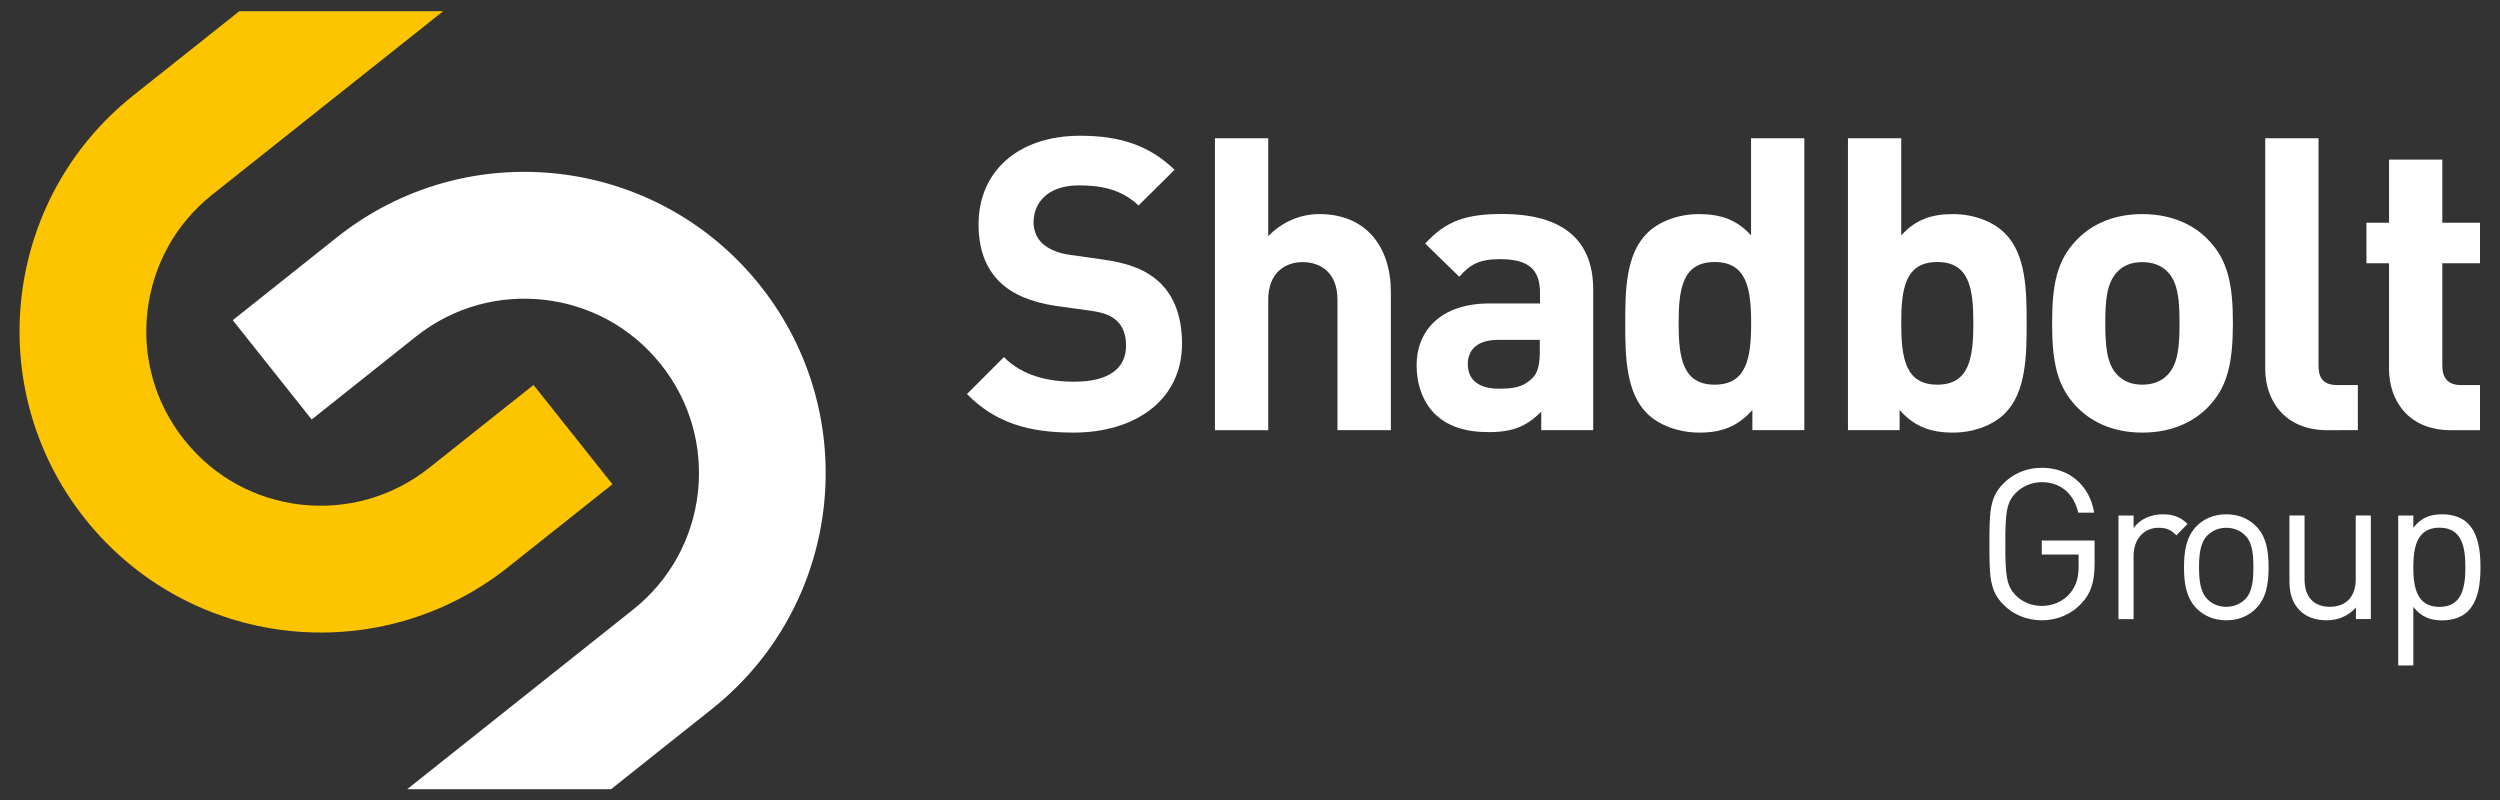
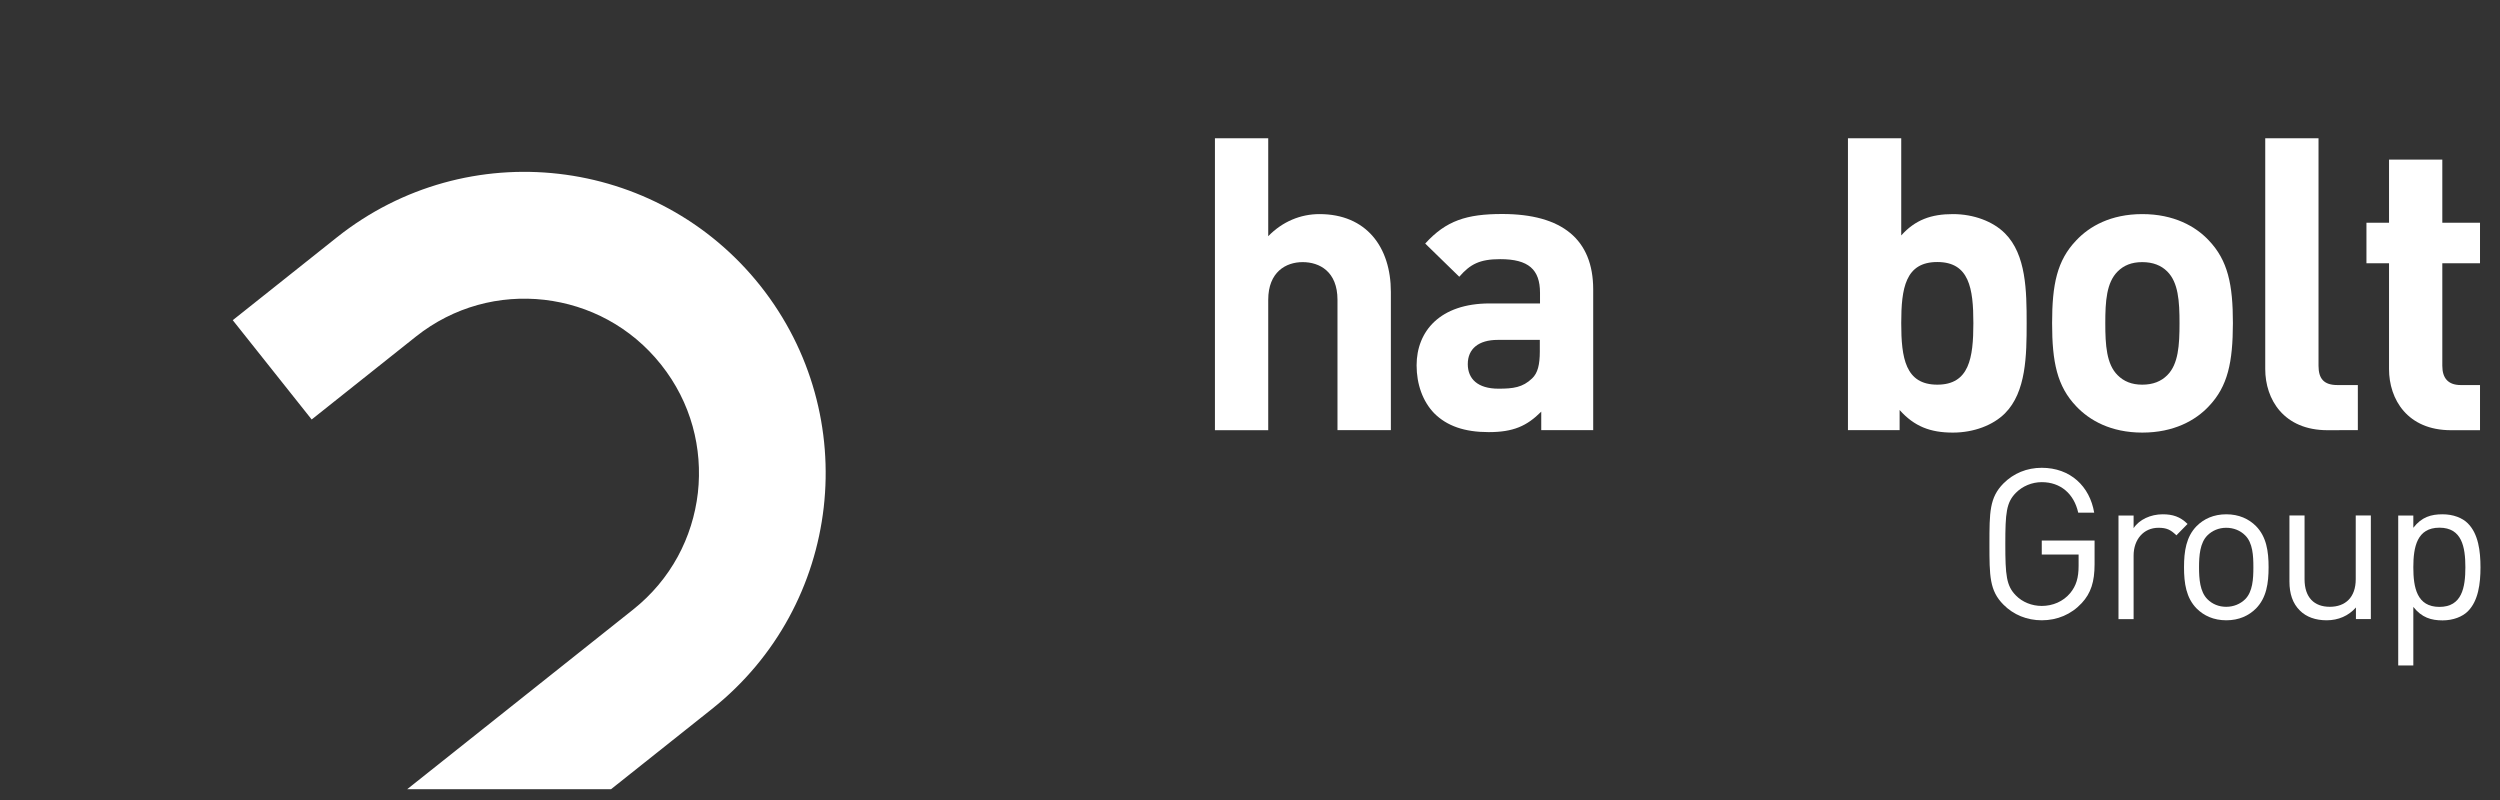
<svg xmlns="http://www.w3.org/2000/svg" version="1.1" baseProfile="tiny" id="Spot" x="0px" y="0px" viewBox="0 0 261.33 83.67" overflow="visible" xml:space="preserve">
  <rect x="0" y="0" width="261.33" height="83.67" fill="#333333" stroke="none" />
-   <path fill="#FDC500" d="M8.88,54.22C19.71,67.84,39.5,70.1,53.12,59.28l10.9-8.66l-8.25-10.38l-10.9,8.66  c-3.96,3.14-8.76,4.37-13.42,3.85c-4.66-0.54-9.05-2.82-12.2-6.78c-3.14-3.96-4.37-8.75-3.84-13.42c0.54-4.65,2.81-9.05,6.77-12.2  L46.33,1.17H25.02L13.93,9.98C0.33,20.8-1.94,40.6,8.88,54.22" />
  <path fill="#FFFFFF" d="M79.47,29.86C68.64,16.25,48.85,13.98,35.23,24.8l-10.9,8.67l8.25,10.38l10.9-8.67  c3.96-3.14,8.75-4.37,13.42-3.84c4.65,0.54,9.05,2.81,12.2,6.77c3.15,3.96,4.37,8.76,3.85,13.41c-0.54,4.66-2.81,9.05-6.77,12.2  L42.56,82.5h21.31l10.55-8.39C88.03,63.29,90.29,43.49,79.47,29.86" />
-   <path fill="#FFFFFF" d="M112.22,45.22c-4.63,0-8.14-0.98-11.14-4.03l3.86-3.86c1.93,1.93,4.54,2.57,7.37,2.57  c3.51,0,5.4-1.33,5.4-3.77c0-1.07-0.3-1.97-0.94-2.57c-0.6-0.56-1.29-0.86-2.7-1.07l-3.68-0.51c-2.61-0.39-4.54-1.2-5.91-2.53  c-1.46-1.46-2.19-3.43-2.19-6c0-5.44,4.03-9.26,10.63-9.26c4.2,0,7.24,1.03,9.86,3.56l-3.77,3.73c-1.93-1.84-4.24-2.1-6.26-2.1  c-3.17,0-4.71,1.76-4.71,3.86c0,0.77,0.26,1.58,0.9,2.19c0.6,0.56,1.59,1.03,2.83,1.2l3.6,0.51c2.79,0.39,4.54,1.16,5.83,2.36  c1.63,1.54,2.36,3.77,2.36,6.47C123.53,41.88,118.6,45.22,112.22,45.22" />
  <path fill="#FFFFFF" d="M139.81,44.96V31.34c0-2.96-1.88-3.94-3.64-3.94c-1.75,0-3.6,1.03-3.6,3.94v13.63H127V14.45h5.57v10.24  c1.5-1.54,3.39-2.31,5.36-2.31c4.88,0,7.46,3.43,7.46,8.14v14.44H139.81z" />
  <path fill="#FFFFFF" d="M161.11,44.96v-1.93c-1.5,1.5-2.91,2.14-5.49,2.14c-2.53,0-4.37-0.64-5.7-1.97  c-1.2-1.24-1.84-3.04-1.84-5.01c0-3.56,2.44-6.47,7.63-6.47h5.27v-1.11c0-2.44-1.2-3.52-4.16-3.52c-2.14,0-3.13,0.52-4.28,1.84  l-3.56-3.47c2.18-2.4,4.33-3.09,8.05-3.09c6.26,0,9.51,2.66,9.51,7.89v14.7C166.54,44.96,161.11,44.96,161.11,44.96z M160.98,35.53  h-4.42c-2.01,0-3.13,0.94-3.13,2.53c0,1.54,1.03,2.57,3.21,2.57c1.54,0,2.53-0.13,3.51-1.07c0.6-0.56,0.81-1.46,0.81-2.83v-1.2  H160.98z" />
-   <path fill="#FFFFFF" d="M183.18,44.96v-2.1c-1.54,1.71-3.17,2.36-5.53,2.36c-2.19,0-4.24-0.77-5.49-2.01  c-2.23-2.23-2.27-6.09-2.27-9.43s0.04-7.16,2.27-9.39c1.24-1.24,3.26-2.01,5.44-2.01c2.27,0,3.99,0.6,5.44,2.23V14.45h5.57v30.51  H183.18z M179.24,27.39c-3.34,0-3.77,2.74-3.77,6.39c0,3.64,0.43,6.43,3.77,6.43c3.34,0,3.81-2.79,3.81-6.43  S182.58,27.39,179.24,27.39" />
  <path fill="#FFFFFF" d="M209.58,43.21c-1.24,1.24-3.26,2.01-5.44,2.01c-2.36,0-4.03-0.64-5.57-2.36v2.1h-5.4V14.45h5.57v10.16  c1.46-1.63,3.13-2.23,5.4-2.23c2.19,0,4.2,0.77,5.44,2.01c2.23,2.23,2.27,6.04,2.27,9.39C211.85,37.12,211.81,40.98,209.58,43.21   M202.51,27.39c-3.34,0-3.77,2.74-3.77,6.39c0,3.64,0.43,6.43,3.77,6.43c3.34,0,3.77-2.79,3.77-6.43S205.85,27.39,202.51,27.39" />
  <path fill="#FFFFFF" d="M230.88,42.48c-1.37,1.46-3.64,2.74-6.94,2.74s-5.53-1.29-6.9-2.74c-2.01-2.1-2.53-4.63-2.53-8.7  c0-4.03,0.51-6.56,2.53-8.66c1.37-1.46,3.6-2.74,6.9-2.74c3.3,0,5.57,1.28,6.94,2.74c2.01,2.1,2.53,4.63,2.53,8.66  C233.4,37.85,232.89,40.38,230.88,42.48 M226.55,28.38c-0.64-0.64-1.5-0.98-2.62-0.98c-1.11,0-1.93,0.34-2.57,0.98  c-1.16,1.16-1.29,3.09-1.29,5.4s0.13,4.29,1.29,5.44c0.64,0.64,1.46,0.99,2.57,0.99c1.12,0,1.97-0.34,2.62-0.99  c1.16-1.16,1.28-3.13,1.28-5.44C227.83,31.46,227.7,29.53,226.55,28.38" />
  <path fill="#FFFFFF" d="M246.47,44.96v-4.71h-2.14c-1.42,0-1.97-0.68-1.97-2.01V14.45h-5.57v24.13c0,3.17,1.93,6.39,6.51,6.39  L246.47,44.96L246.47,44.96z" />
  <path fill="#FFFFFF" d="M259.24,44.96v-4.71h-2.01c-1.33,0-1.93-0.73-1.93-2.01V27.52h3.94v-4.24h-3.94v-6.6h-5.57v6.6h-2.36v4.24  h2.36v11.06c0,3.17,1.93,6.39,6.47,6.39h3.04V44.96z" />
  <path fill="#FFFFFF" d="M217.61,63.04c-1.1,1.19-2.57,1.8-4.18,1.8c-1.54,0-2.95-0.57-4-1.63c-1.47-1.47-1.47-3.01-1.47-6.34  c0-3.32,0-4.86,1.47-6.34c1.06-1.06,2.44-1.63,4-1.63c2.99,0,5.02,1.94,5.48,4.69h-1.67c-0.44-1.98-1.85-3.19-3.81-3.19  c-1.03,0-2.02,0.42-2.71,1.12c-0.99,1.01-1.1,2.07-1.1,5.35s0.11,4.36,1.1,5.37c0.68,0.7,1.67,1.1,2.71,1.1  c1.14,0,2.24-0.46,2.97-1.34c0.64-0.77,0.88-1.63,0.88-2.84v-1.19h-3.85V56.5h5.52v2.49C218.95,60.8,218.57,62.01,217.61,63.04z" />
  <path fill="#FFFFFF" d="M227.5,55.96c-0.59-0.59-1.03-0.79-1.87-0.79c-1.58,0-2.6,1.25-2.6,2.9v6.65h-1.58V53.89h1.58v1.32  c0.59-0.9,1.78-1.45,3.04-1.45c1.03,0,1.83,0.24,2.6,1.01L227.5,55.96z" />
  <path fill="#FFFFFF" d="M235.82,63.61c-0.75,0.75-1.78,1.23-3.1,1.23s-2.35-0.48-3.1-1.23c-1.1-1.12-1.32-2.64-1.32-4.31  c0-1.67,0.22-3.19,1.32-4.31c0.75-0.75,1.78-1.23,3.1-1.23s2.35,0.48,3.1,1.23c1.1,1.12,1.32,2.64,1.32,4.31  C237.14,60.97,236.92,62.49,235.82,63.61z M234.69,55.96c-0.51-0.51-1.21-0.79-1.98-0.79c-0.77,0-1.45,0.29-1.96,0.79  c-0.79,0.79-0.88,2.13-0.88,3.34s0.09,2.55,0.88,3.34c0.51,0.51,1.19,0.79,1.96,0.79s1.47-0.29,1.98-0.79  c0.79-0.79,0.86-2.13,0.86-3.34S235.49,56.75,234.69,55.96z" />
  <path fill="#FFFFFF" d="M246.27,64.71V63.5c-0.77,0.88-1.85,1.34-3.06,1.34c-1.17,0-2.13-0.35-2.79-1.01  c-0.77-0.75-1.1-1.78-1.1-3.04v-6.91h1.58v6.67c0,1.91,1.01,2.88,2.64,2.88s2.71-0.99,2.71-2.88v-6.67h1.58v10.83H246.27z" />
  <path fill="#FFFFFF" d="M257.97,63.9c-0.57,0.57-1.54,0.95-2.64,0.95c-1.19,0-2.18-0.29-3.06-1.41v6.12h-1.58V53.89h1.58v1.28  c0.88-1.14,1.87-1.41,3.06-1.41c1.1,0,2.07,0.37,2.64,0.95c1.1,1.1,1.32,2.9,1.32,4.6C259.29,60.99,259.07,62.8,257.97,63.9z   M255,55.16c-2.35,0-2.73,2.02-2.73,4.14s0.37,4.14,2.73,4.14c2.35,0,2.71-2.02,2.71-4.14S257.35,55.16,255,55.16z" />
</svg>